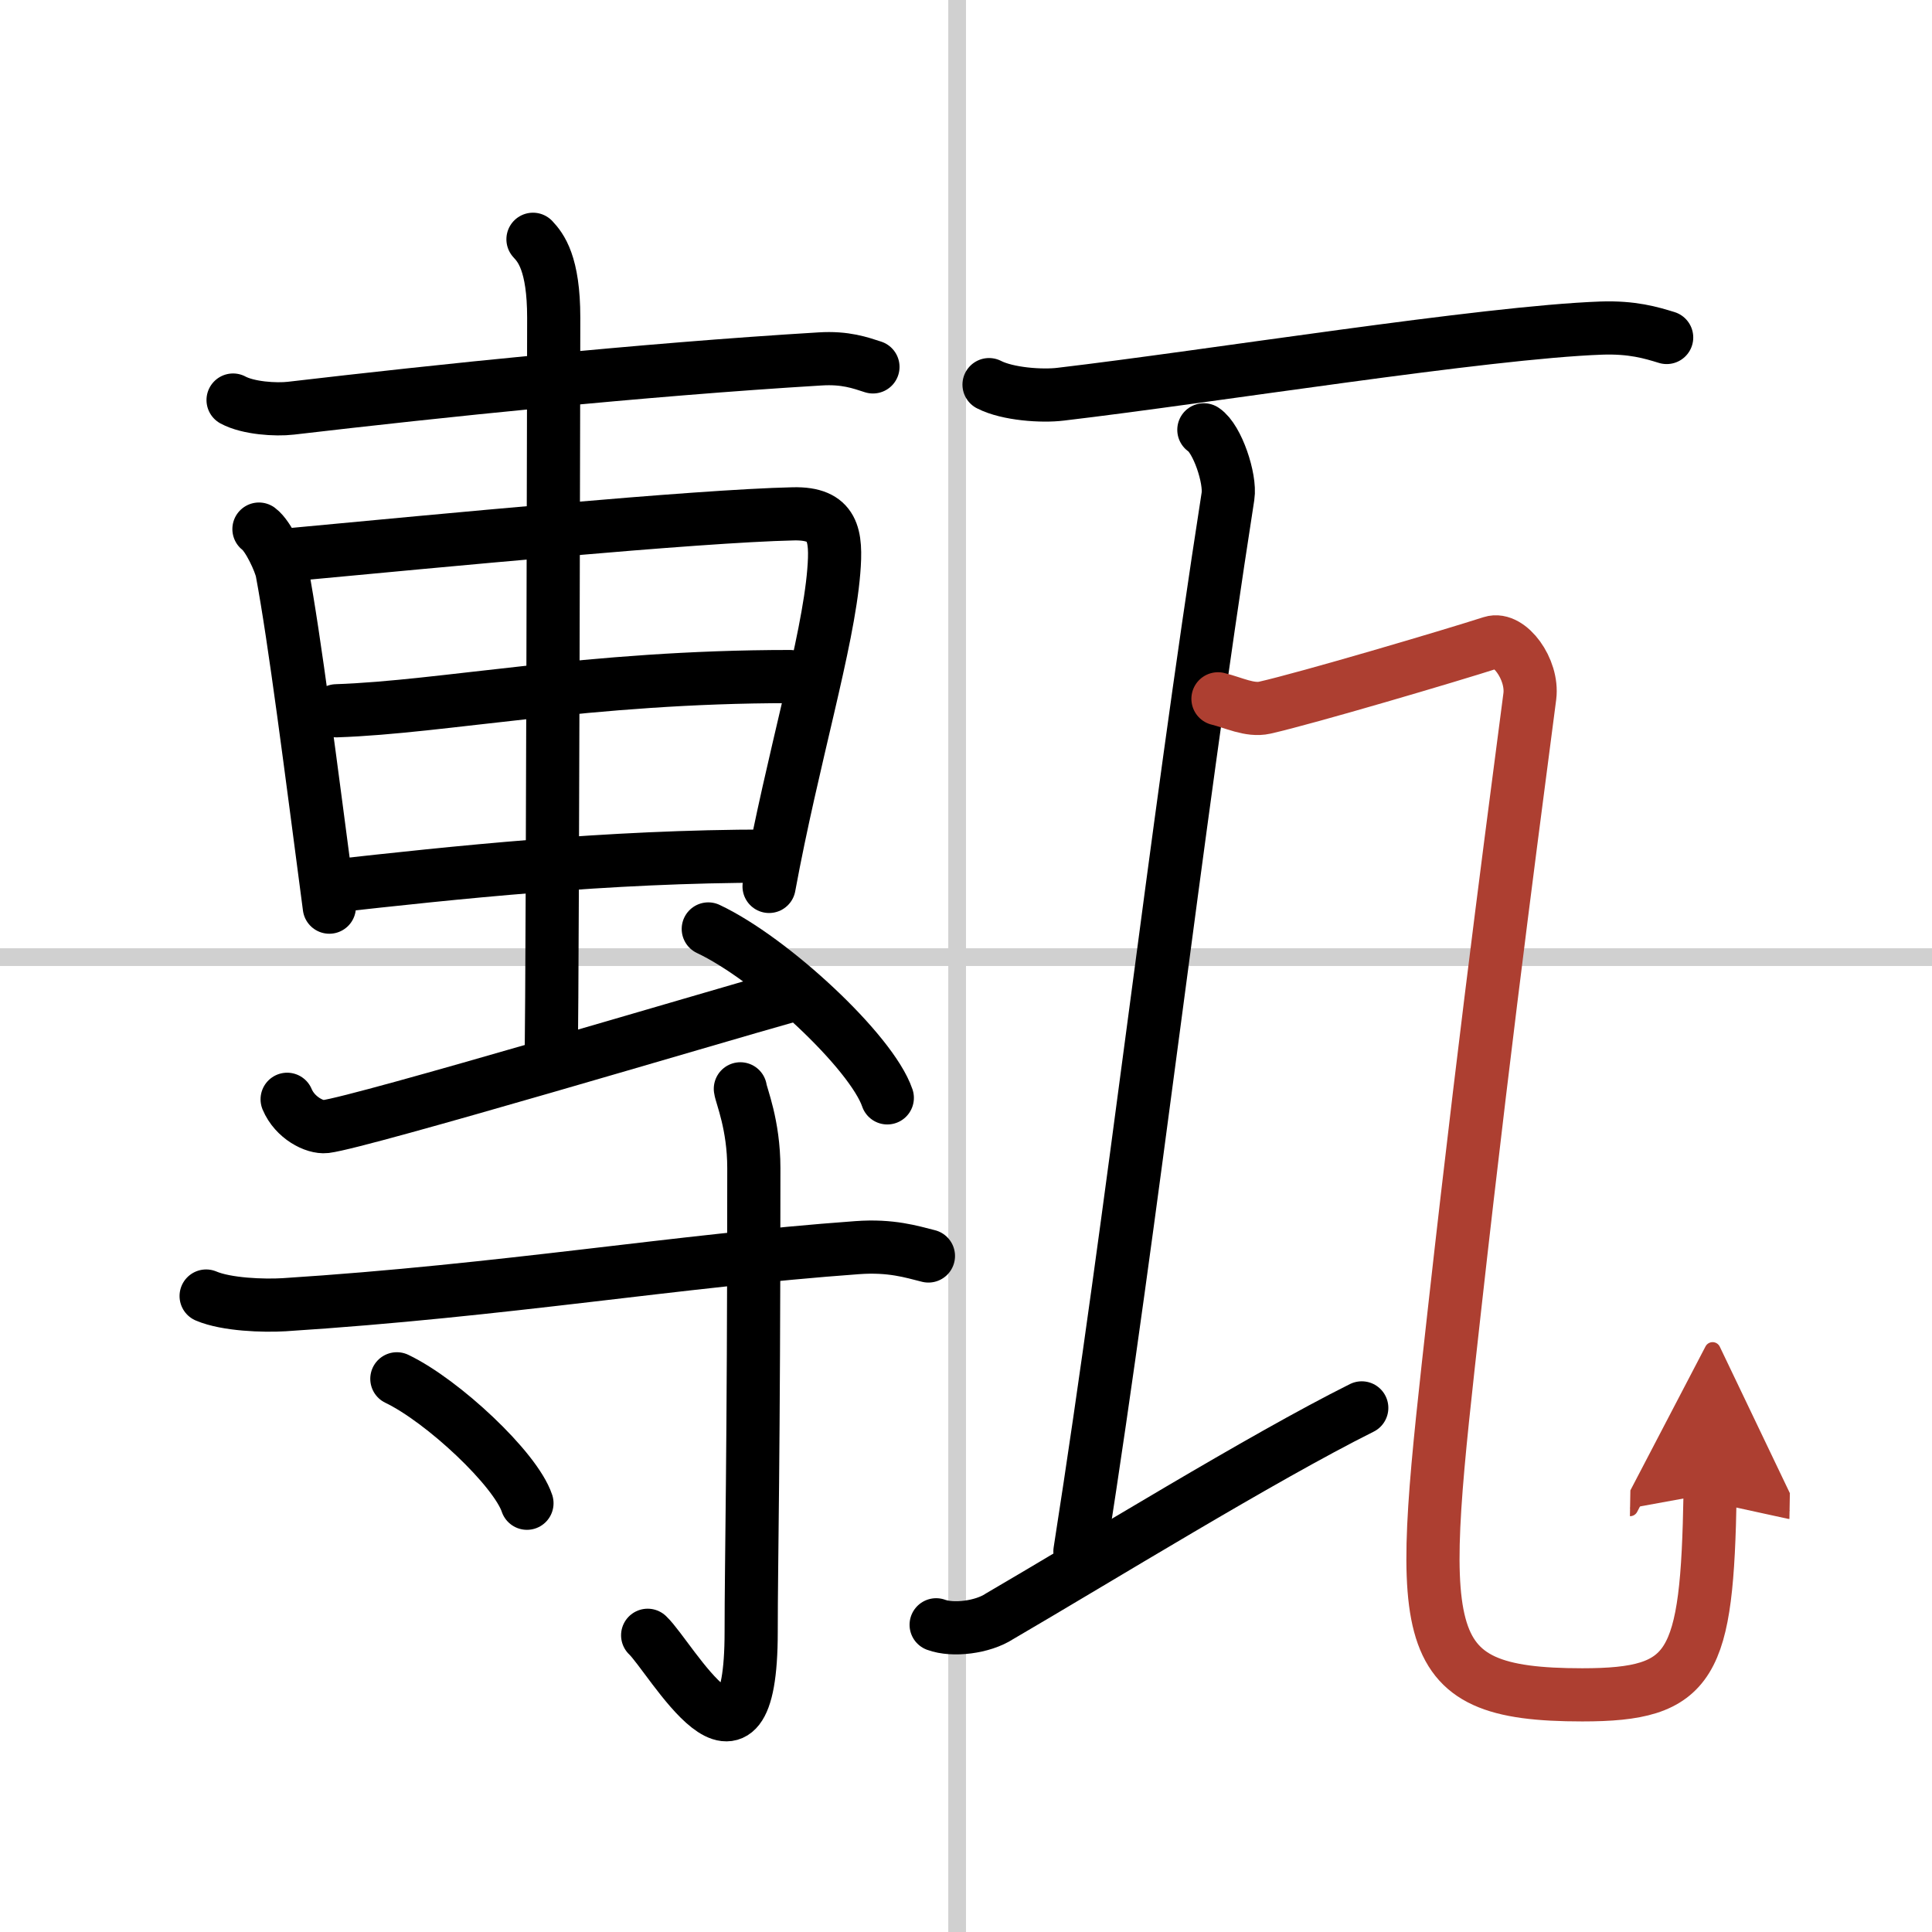
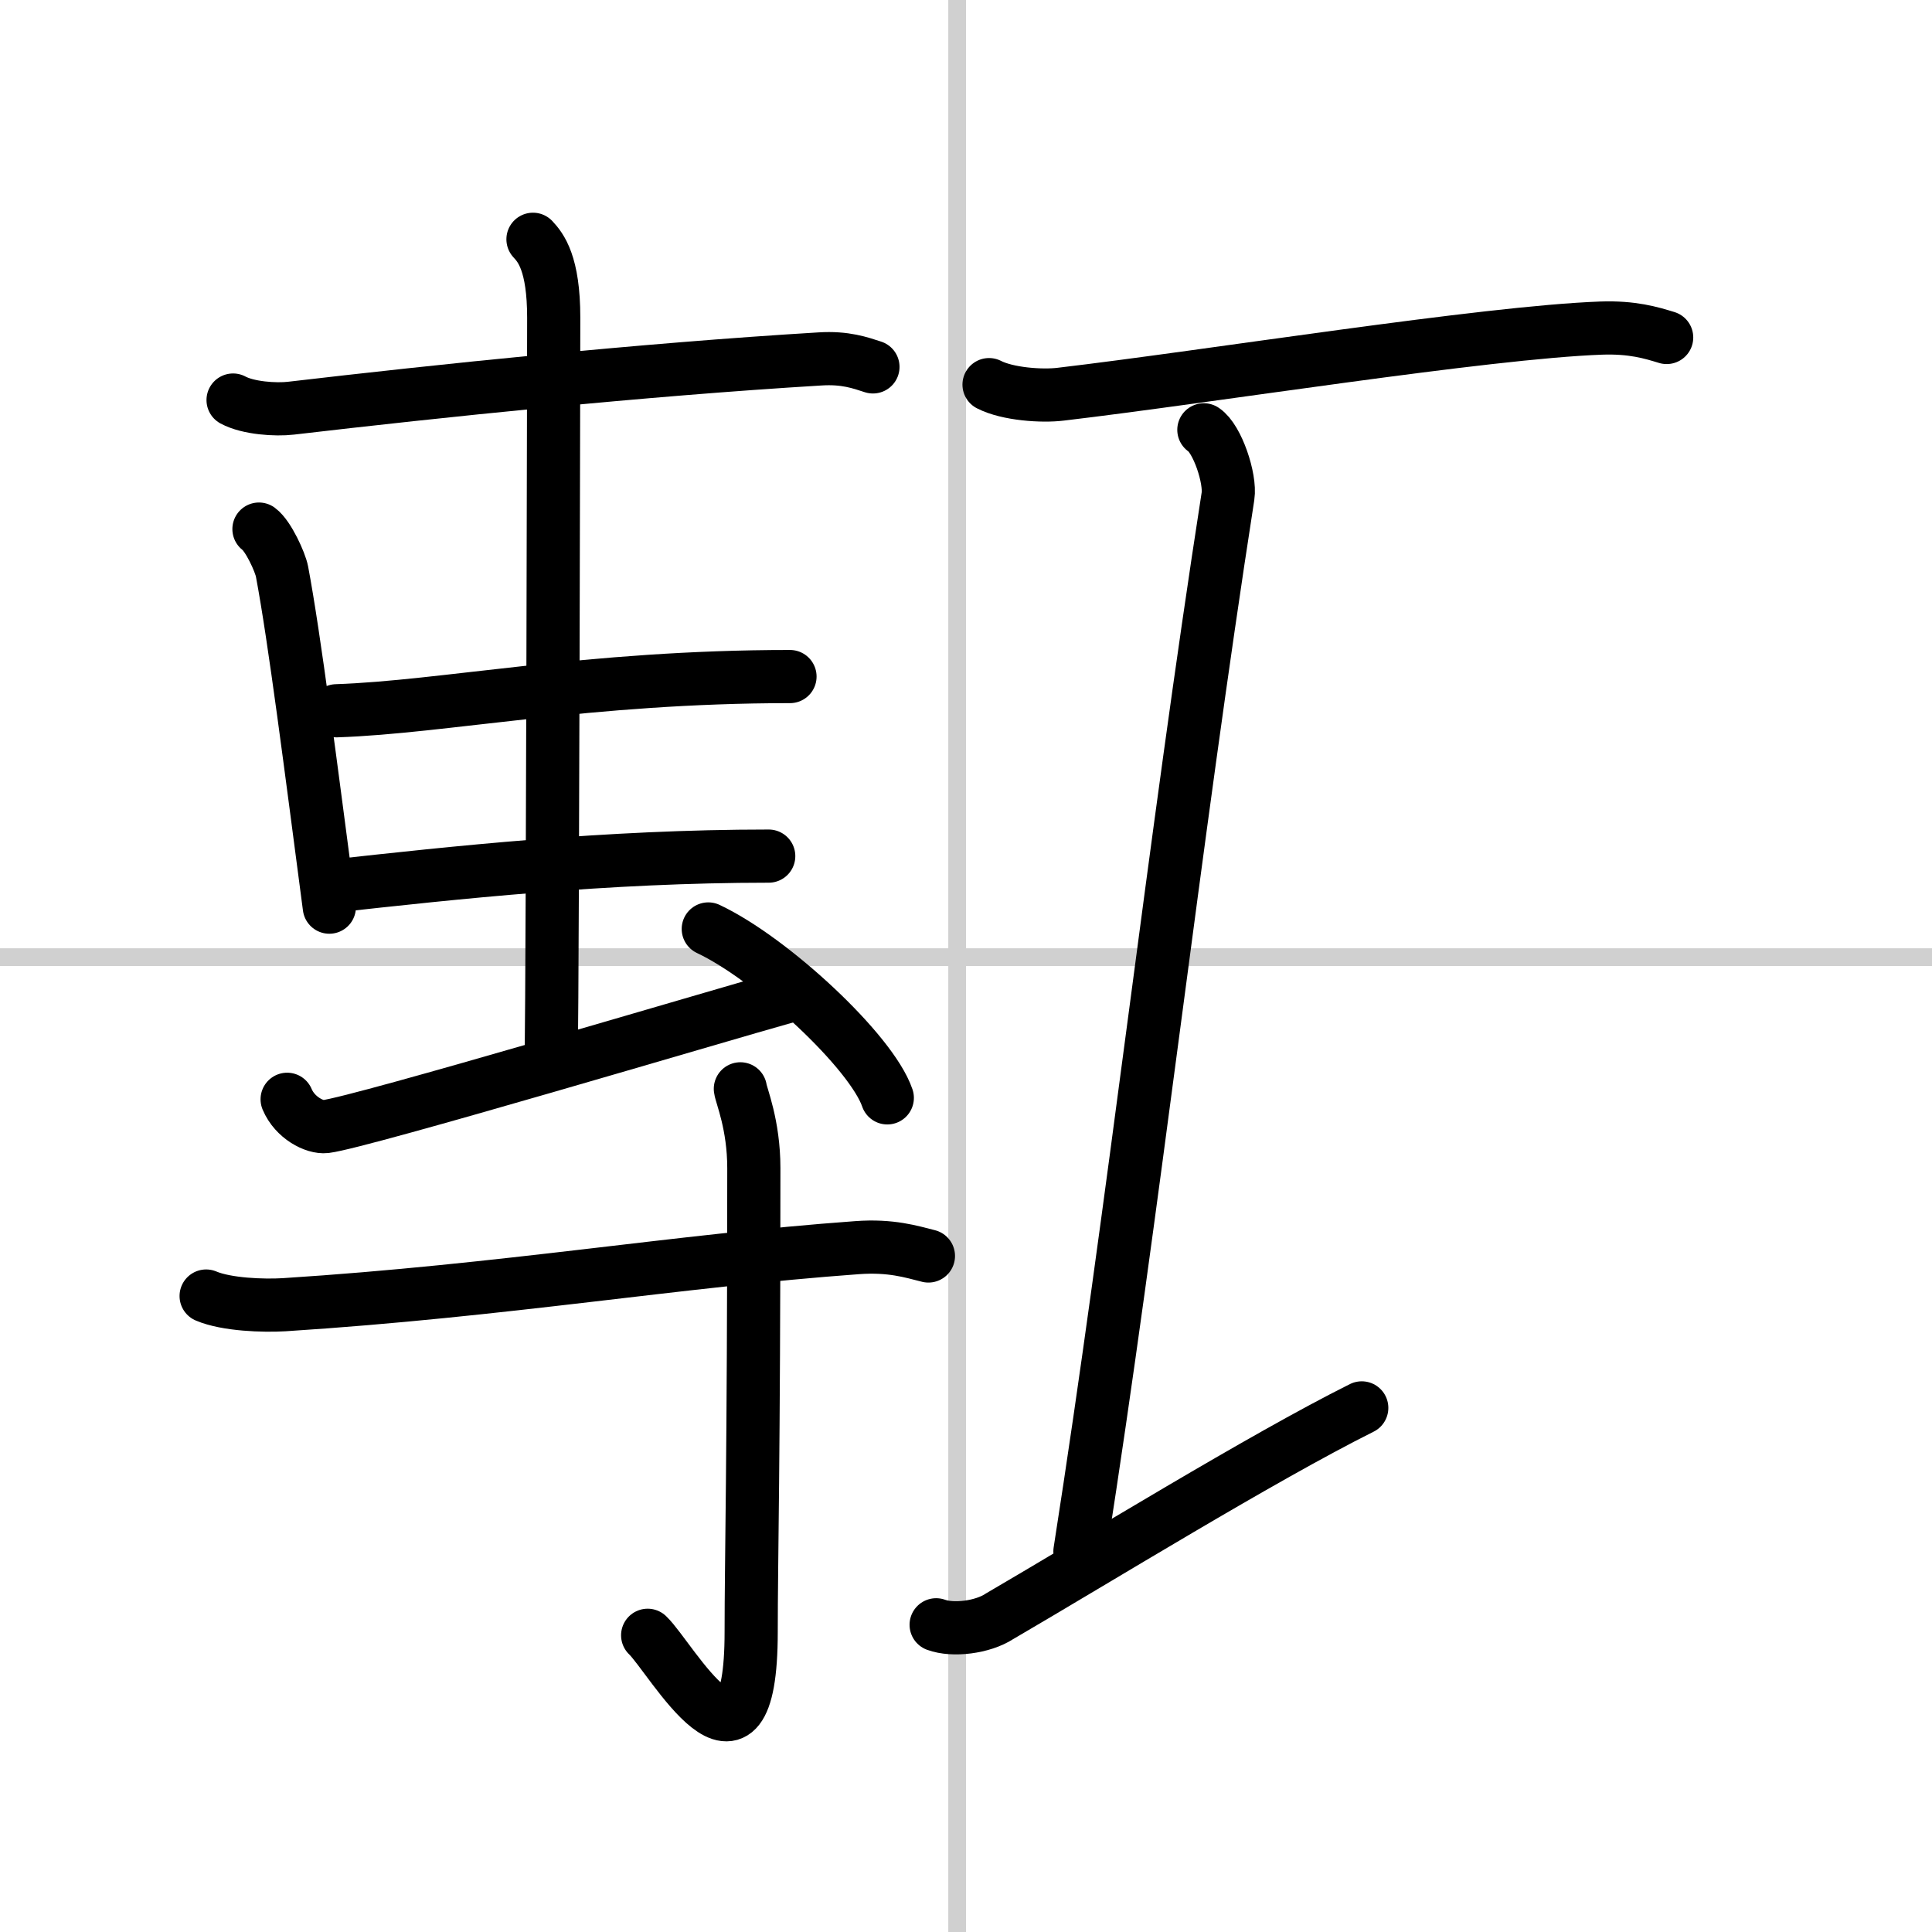
<svg xmlns="http://www.w3.org/2000/svg" width="400" height="400" viewBox="0 0 109 109">
  <defs>
    <marker id="a" markerWidth="4" orient="auto" refX="1" refY="5" viewBox="0 0 10 10">
      <polyline points="0 0 10 5 0 10 1 5" fill="#ad3f31" stroke="#ad3f31" />
    </marker>
  </defs>
  <g fill="none" stroke="#000" stroke-linecap="round" stroke-linejoin="round" stroke-width="3">
-     <rect width="100%" height="100%" fill="#fff" stroke="#fff" />
    <line x1="54" x2="54" y2="109" stroke="#d0d0d0" stroke-width="1" />
    <line x2="109" y1="54" y2="54" stroke="#d0d0d0" stroke-width="1" />
    <path d="m13.15 22.57c0.85 0.46 2.41 0.56 3.26 0.46 8.3-0.97 19.73-2.17 29.86-2.78 1.42-0.09 2.27 0.22 2.98 0.45" />
    <path d="m14.61 29.85c0.53 0.39 1.2 1.87 1.3 2.39 0.71 3.77 1.63 11.05 2.67 18.94" />
-     <path d="m16.65 31.27c8.03-0.75 22.63-2.16 28.11-2.28 2.27-0.05 2.45 1.19 2.28 3.25-0.33 4.06-2.3 10.46-3.65 17.77" />
    <path d="m18.98 40.1c6.05-0.2 14.19-1.93 25.59-1.93" />
    <path d="m18.62 50.01c7.03-0.78 15.59-1.71 24.75-1.71" />
    <path d="m30.07 13.5c0.44 0.47 1.17 1.36 1.17 4.42 0 0.94-0.06 35.95-0.14 41.77" />
    <path d="m16.2 62.02c0.44 1.05 1.56 1.61 2.17 1.54 2.04-0.25 22.21-6.27 26.01-7.33" />
    <path d="m39.96 52.41c3.57 1.68 9.21 6.92 10.1 9.53" />
    <path d="m11.63 73.12c1.15 0.49 3.24 0.56 4.4 0.49 12.47-0.8 22.12-2.48 32.33-3.22 1.91-0.14 3.06 0.23 4.02 0.47" />
    <path d="m41.77 61.43c0.05 0.39 0.76 2.02 0.76 4.47 0 16.54-0.15 22.14-0.15 26.16 0 9.76-4.53 1.44-5.84 0.2" />
-     <path d="m22.39 77.79c2.59 1.24 6.7 5.09 7.34 7.02" />
    <path d="m55.8 21.7c1.05 0.54 2.99 0.67 4.04 0.54 8.41-0.99 23.91-3.49 30.5-3.73 1.76-0.06 2.81 0.26 3.69 0.53" />
    <path d="m67.92 24.25c0.76 0.5 1.515 2.752 1.36 3.75-3.047 19.582-5.301 40.024-8.352 59.53" />
    <path d="m52.816 91.668c0.943 0.349 2.621 0.147 3.57-0.476 5.54-3.23 14.792-8.941 20.442-11.761" />
-     <path d="m68.716 39.426c0.87 0.21 1.79 0.69 2.64 0.5 2.39-0.54 10.464-2.926 12.794-3.676 1-0.32 2.35 1.5 2.16 3.03-0.57 4.49-2.31 17.22-4.24 34.52-2.07 18.59-2.57 21.82 7.2 21.82 6.24 0 7.04-1.61 7.21-11.35" marker-end="url(#a)" stroke="#ad3f31" />
  </g>
</svg>